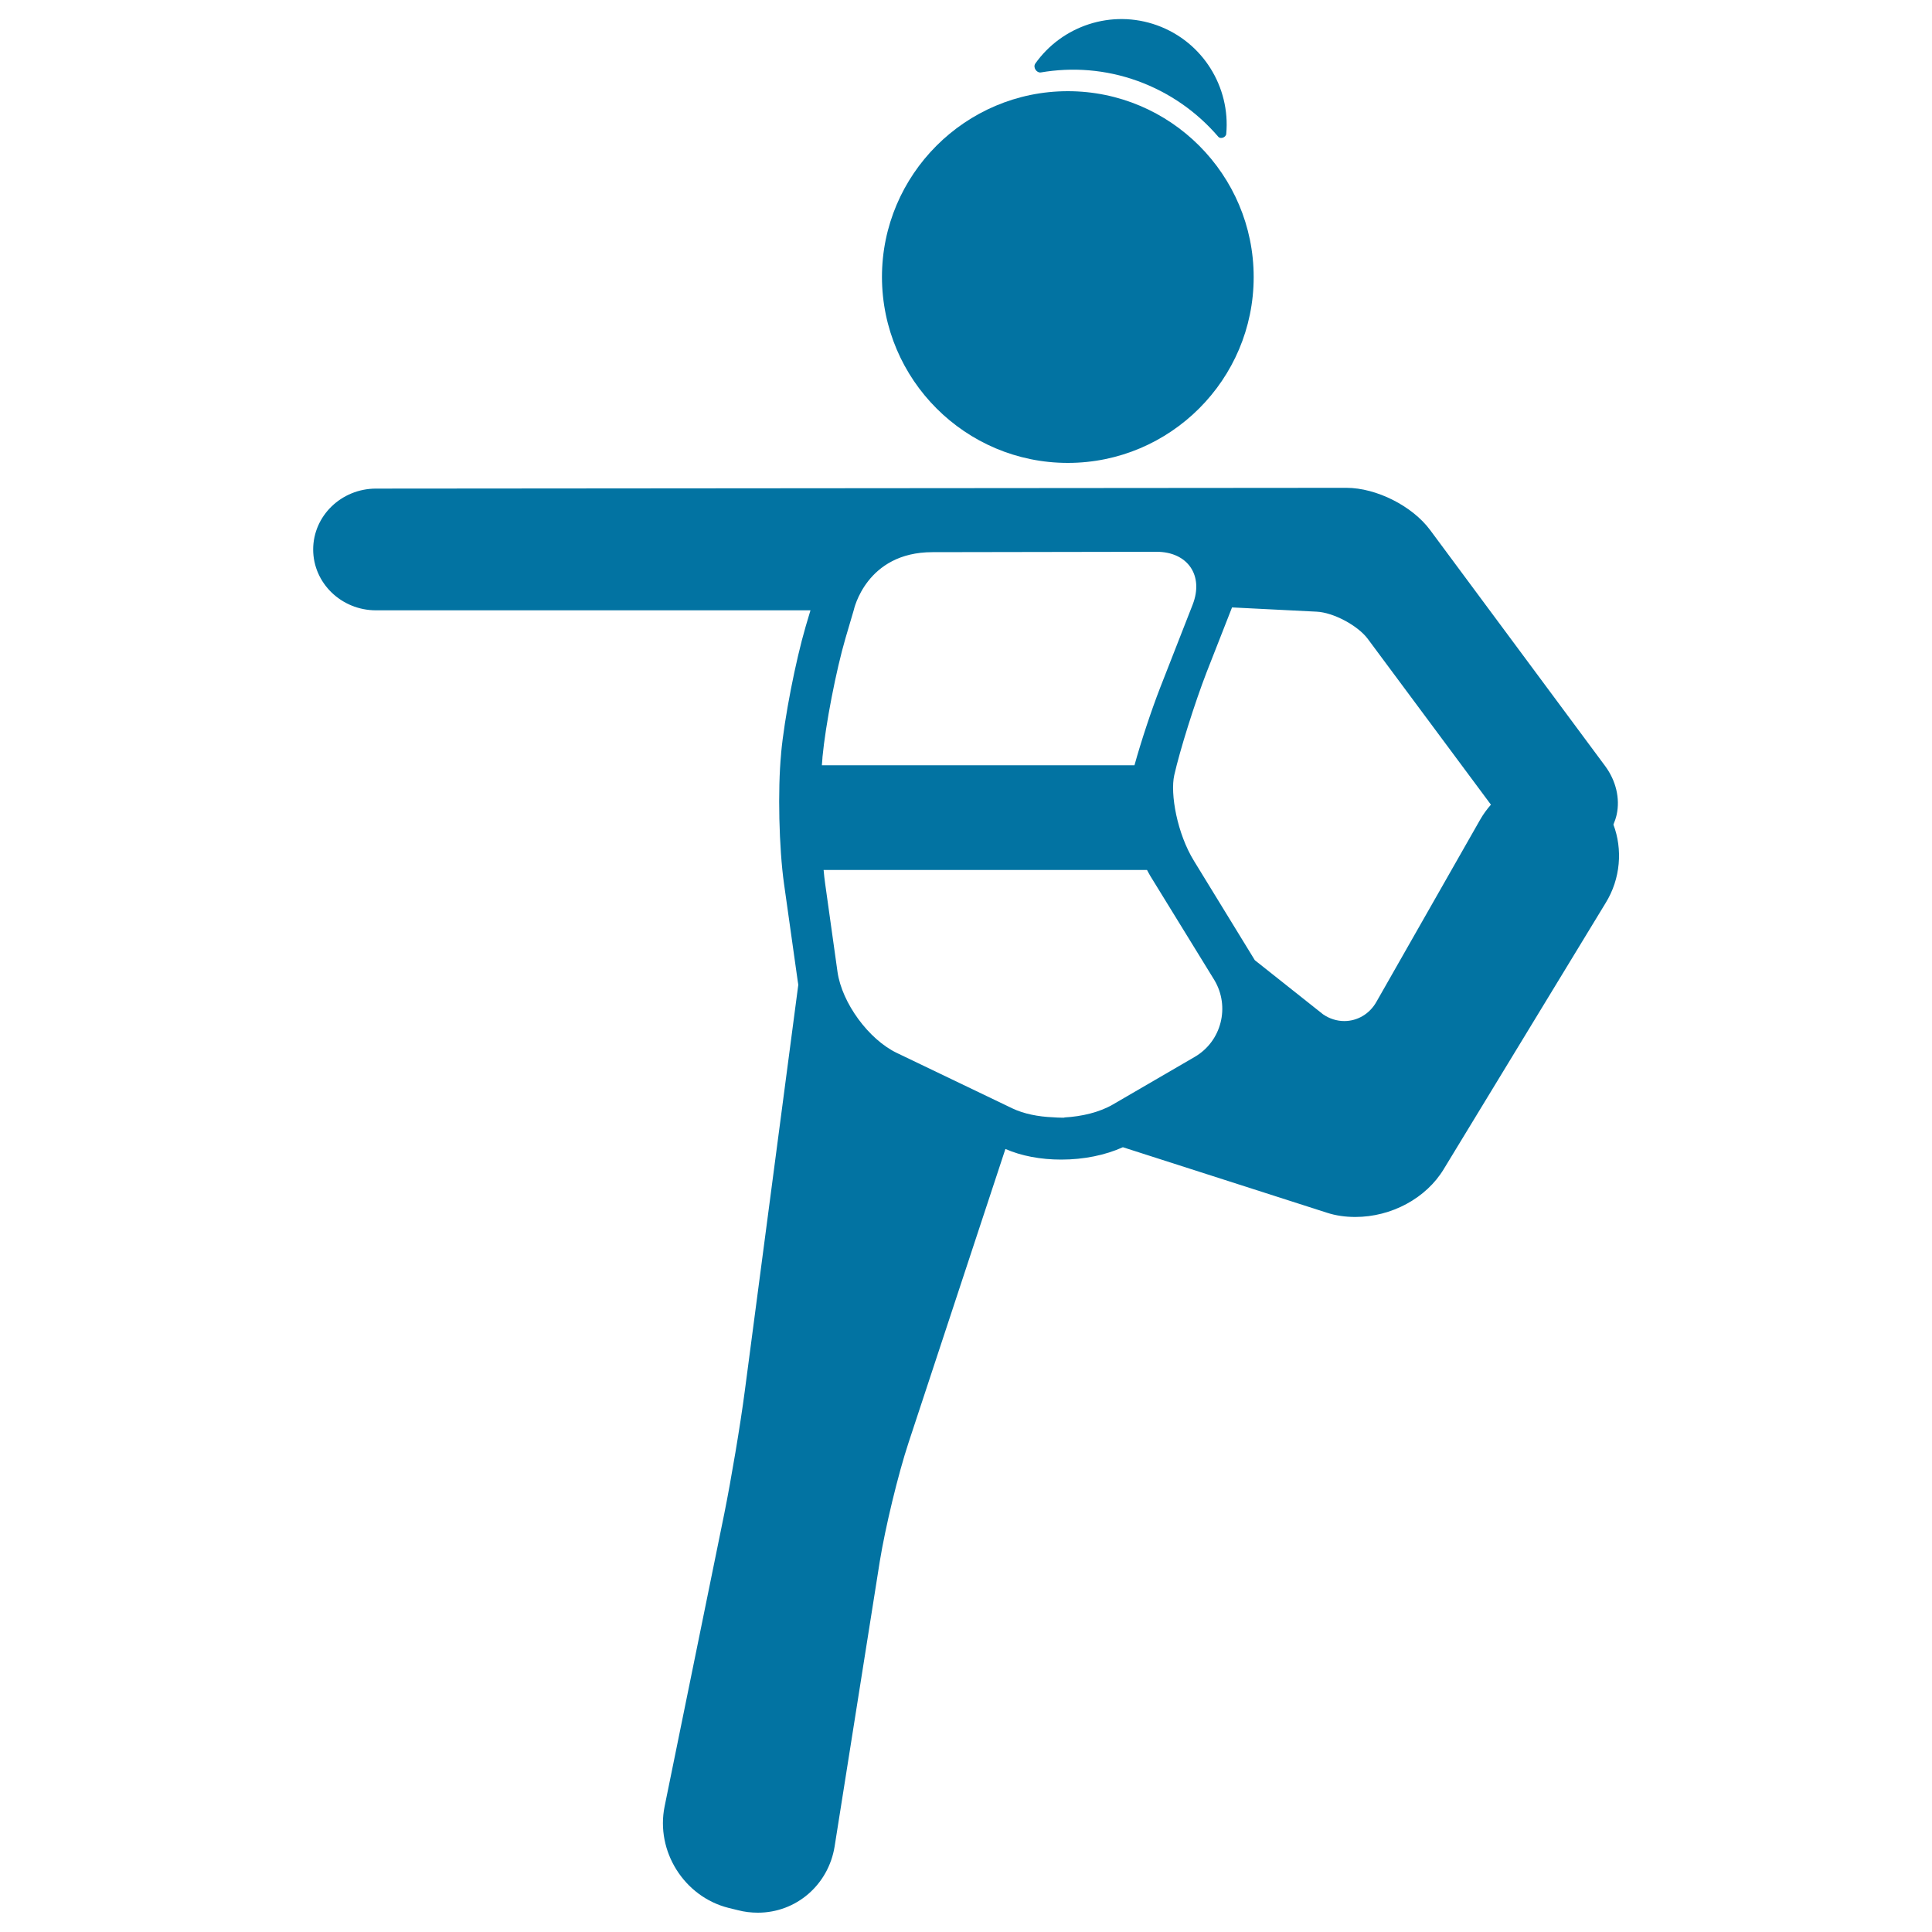
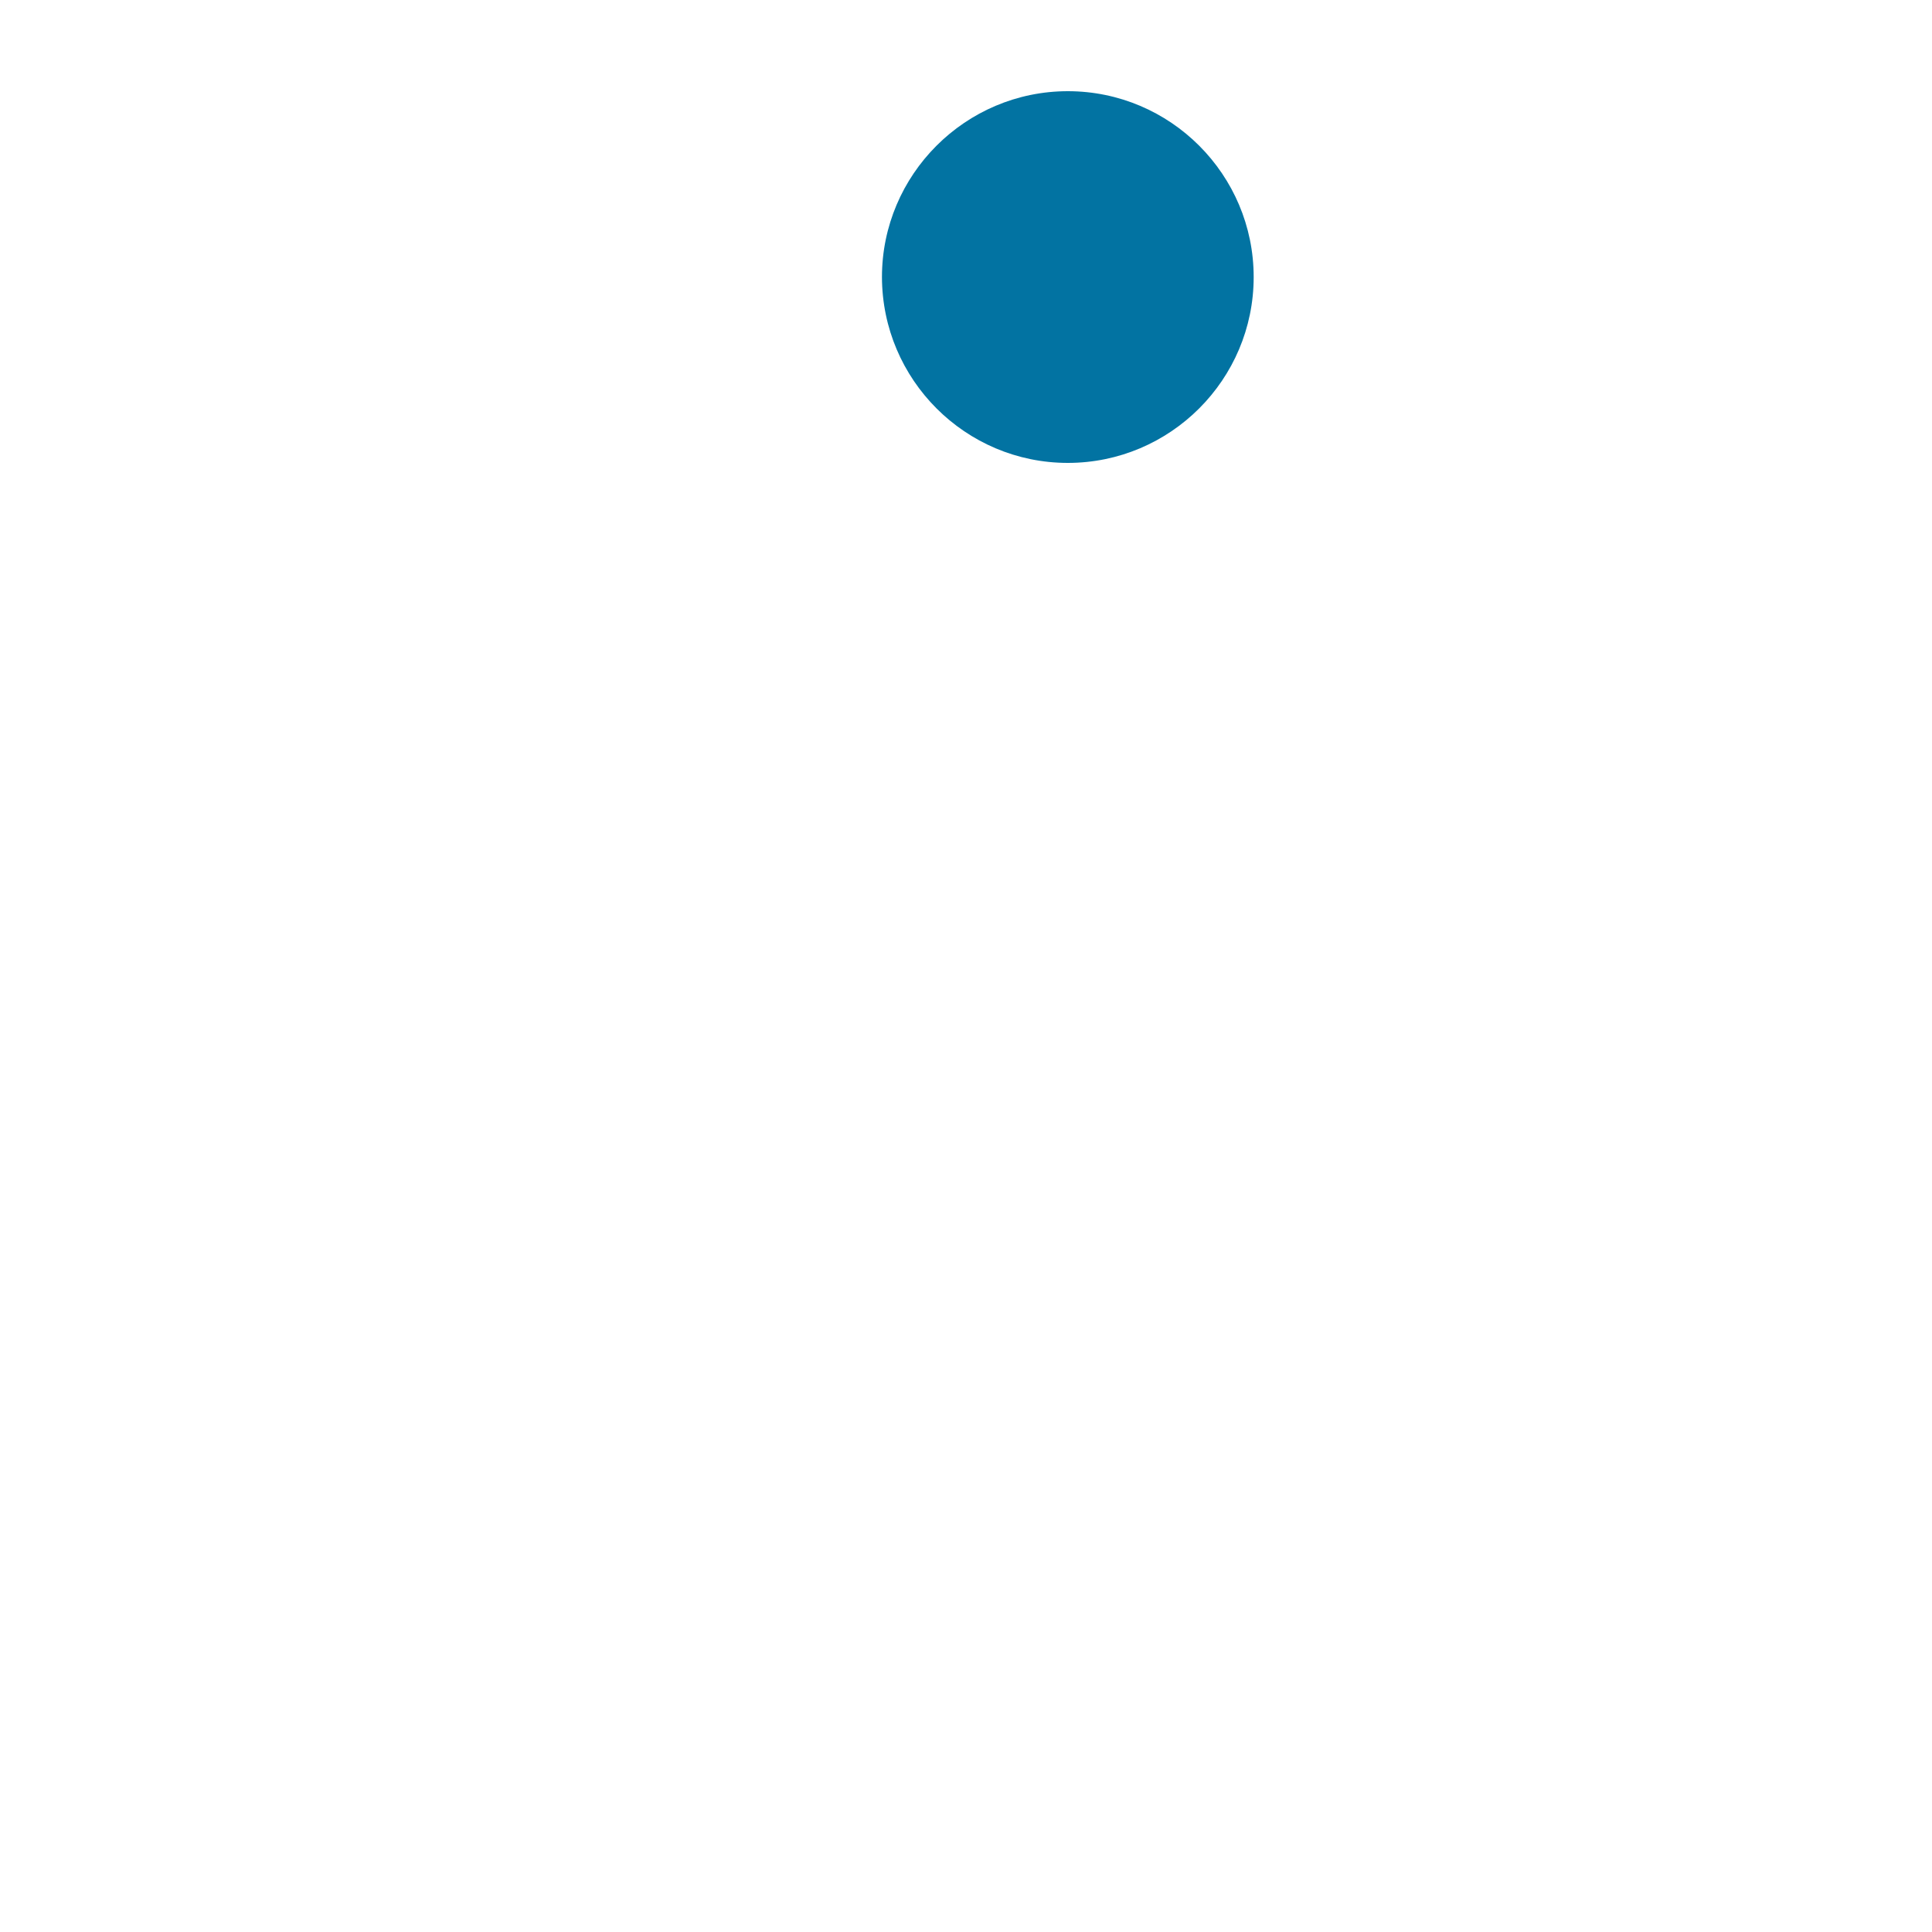
<svg xmlns="http://www.w3.org/2000/svg" viewBox="0 0 1000 1000" style="fill:#0273a2">
  <title>Woman Stretching Left Leg Position SVG icon</title>
  <g>
-     <path d="M538.7,37.5c16.3-2.8,33.5-1.6,50.1,4.4c16.8,6.1,30.9,16.2,41.8,28.9c1.1,1.3,3.9,0.4,4.1-1.5c2.2-24.1-12-47.6-35.8-56.2c-23.6-8.5-49.3,0.3-63.1,19.9C534.6,35,536.6,37.8,538.7,37.5z" />
    <path d="M552.7,239.6c53,0,96.2-43.1,96.2-96.2c0-53-43.1-96.2-96.2-96.2c-53,0-96.2,43.2-96.2,96.2C456.6,196.5,499.7,239.6,552.7,239.6z" />
-     <path d="M835.1,426.8c0.7-1.7,1.3-3.4,1.7-5.2c1.8-8.4-0.4-17.5-5.9-25l-90.7-122.3c-9.2-12.4-27.8-21.8-43.3-21.8l-502.3,0.4c-17.9,0-32.5,14.1-32.5,31.5s14.6,31.5,32.5,31.5h224.9l-2.5,8.4c-5.2,17.8-11,47.2-12.7,65.6l0,0.3c-1.8,18.6-1.1,48.7,1.5,67.2l7.1,50.4c0.1,0.6,0.2,1.3,0.3,1.9l-27.7,210.3c-2.3,17.6-7.1,46-10.6,63.4l-30.9,151.6c-4.7,23.2,10.1,46.7,33,52.5l4.9,1.2c3.4,0.9,6.9,1.3,10.4,1.3c19.8,0,36.5-14.4,39.7-34.3L455.4,808c2.8-17.2,9.4-44.8,14.9-61.4l50.1-151.9c8.2,3.6,18.2,5.5,28.9,5.5c11.7,0,22.8-2.3,31.9-6.4l105.6,33.9c4.6,1.5,9.6,2.2,14.7,2.2c18.7,0,36.7-9.7,45.8-24.8l83.7-137.6C838.9,454.8,839.9,439.5,835.1,426.8z M425.7,392c1.6-17,7.1-45.2,11.9-61.6l4.3-14.6c0,0,6.3-30,40.7-30l116-0.2c16.2,0,24.6,12.3,18.7,27.4l-16.9,43.2c-4.5,11.6-9.8,27.6-13.2,39.9H425.4c0.1-1.3,0.2-2.6,0.3-3.8L425.7,392z M618.3,547.1L576,571.7c-6.9,4-16,6.2-25.2,6.7c0.1,0,0.1,0.1,0.2,0.1c-0.5,0-1.1,0-1.6,0c-1.5,0-2.9-0.1-4.4-0.2c-7.7-0.3-15.1-1.8-21-4.6l-59.8-28.7c-14.6-7-28.4-25.9-30.7-41.9l-6.4-45.7c-0.3-2.2-0.6-4.6-0.8-7.1h167.4c0.6,1.1,1.1,2.1,1.7,3.1l33.1,53.8C636.8,521,632.3,539,618.3,547.1z M766.1,424.3l-53.7,94.3c-3.5,6.2-9.8,9.9-16.6,9.9c-3.8,0-7.7-1.2-11-3.5L649.5,497L618,445.6c-8.7-14.1-12.4-34.7-10.2-44.4c2.9-12.9,10.6-37.4,16.8-53.4l13.1-33.4l43.8,2.2c8.6,0.4,21.2,7.1,26.4,14l63.8,85.9C769.5,419,767.7,421.5,766.1,424.3z" />
  </g>
</svg>